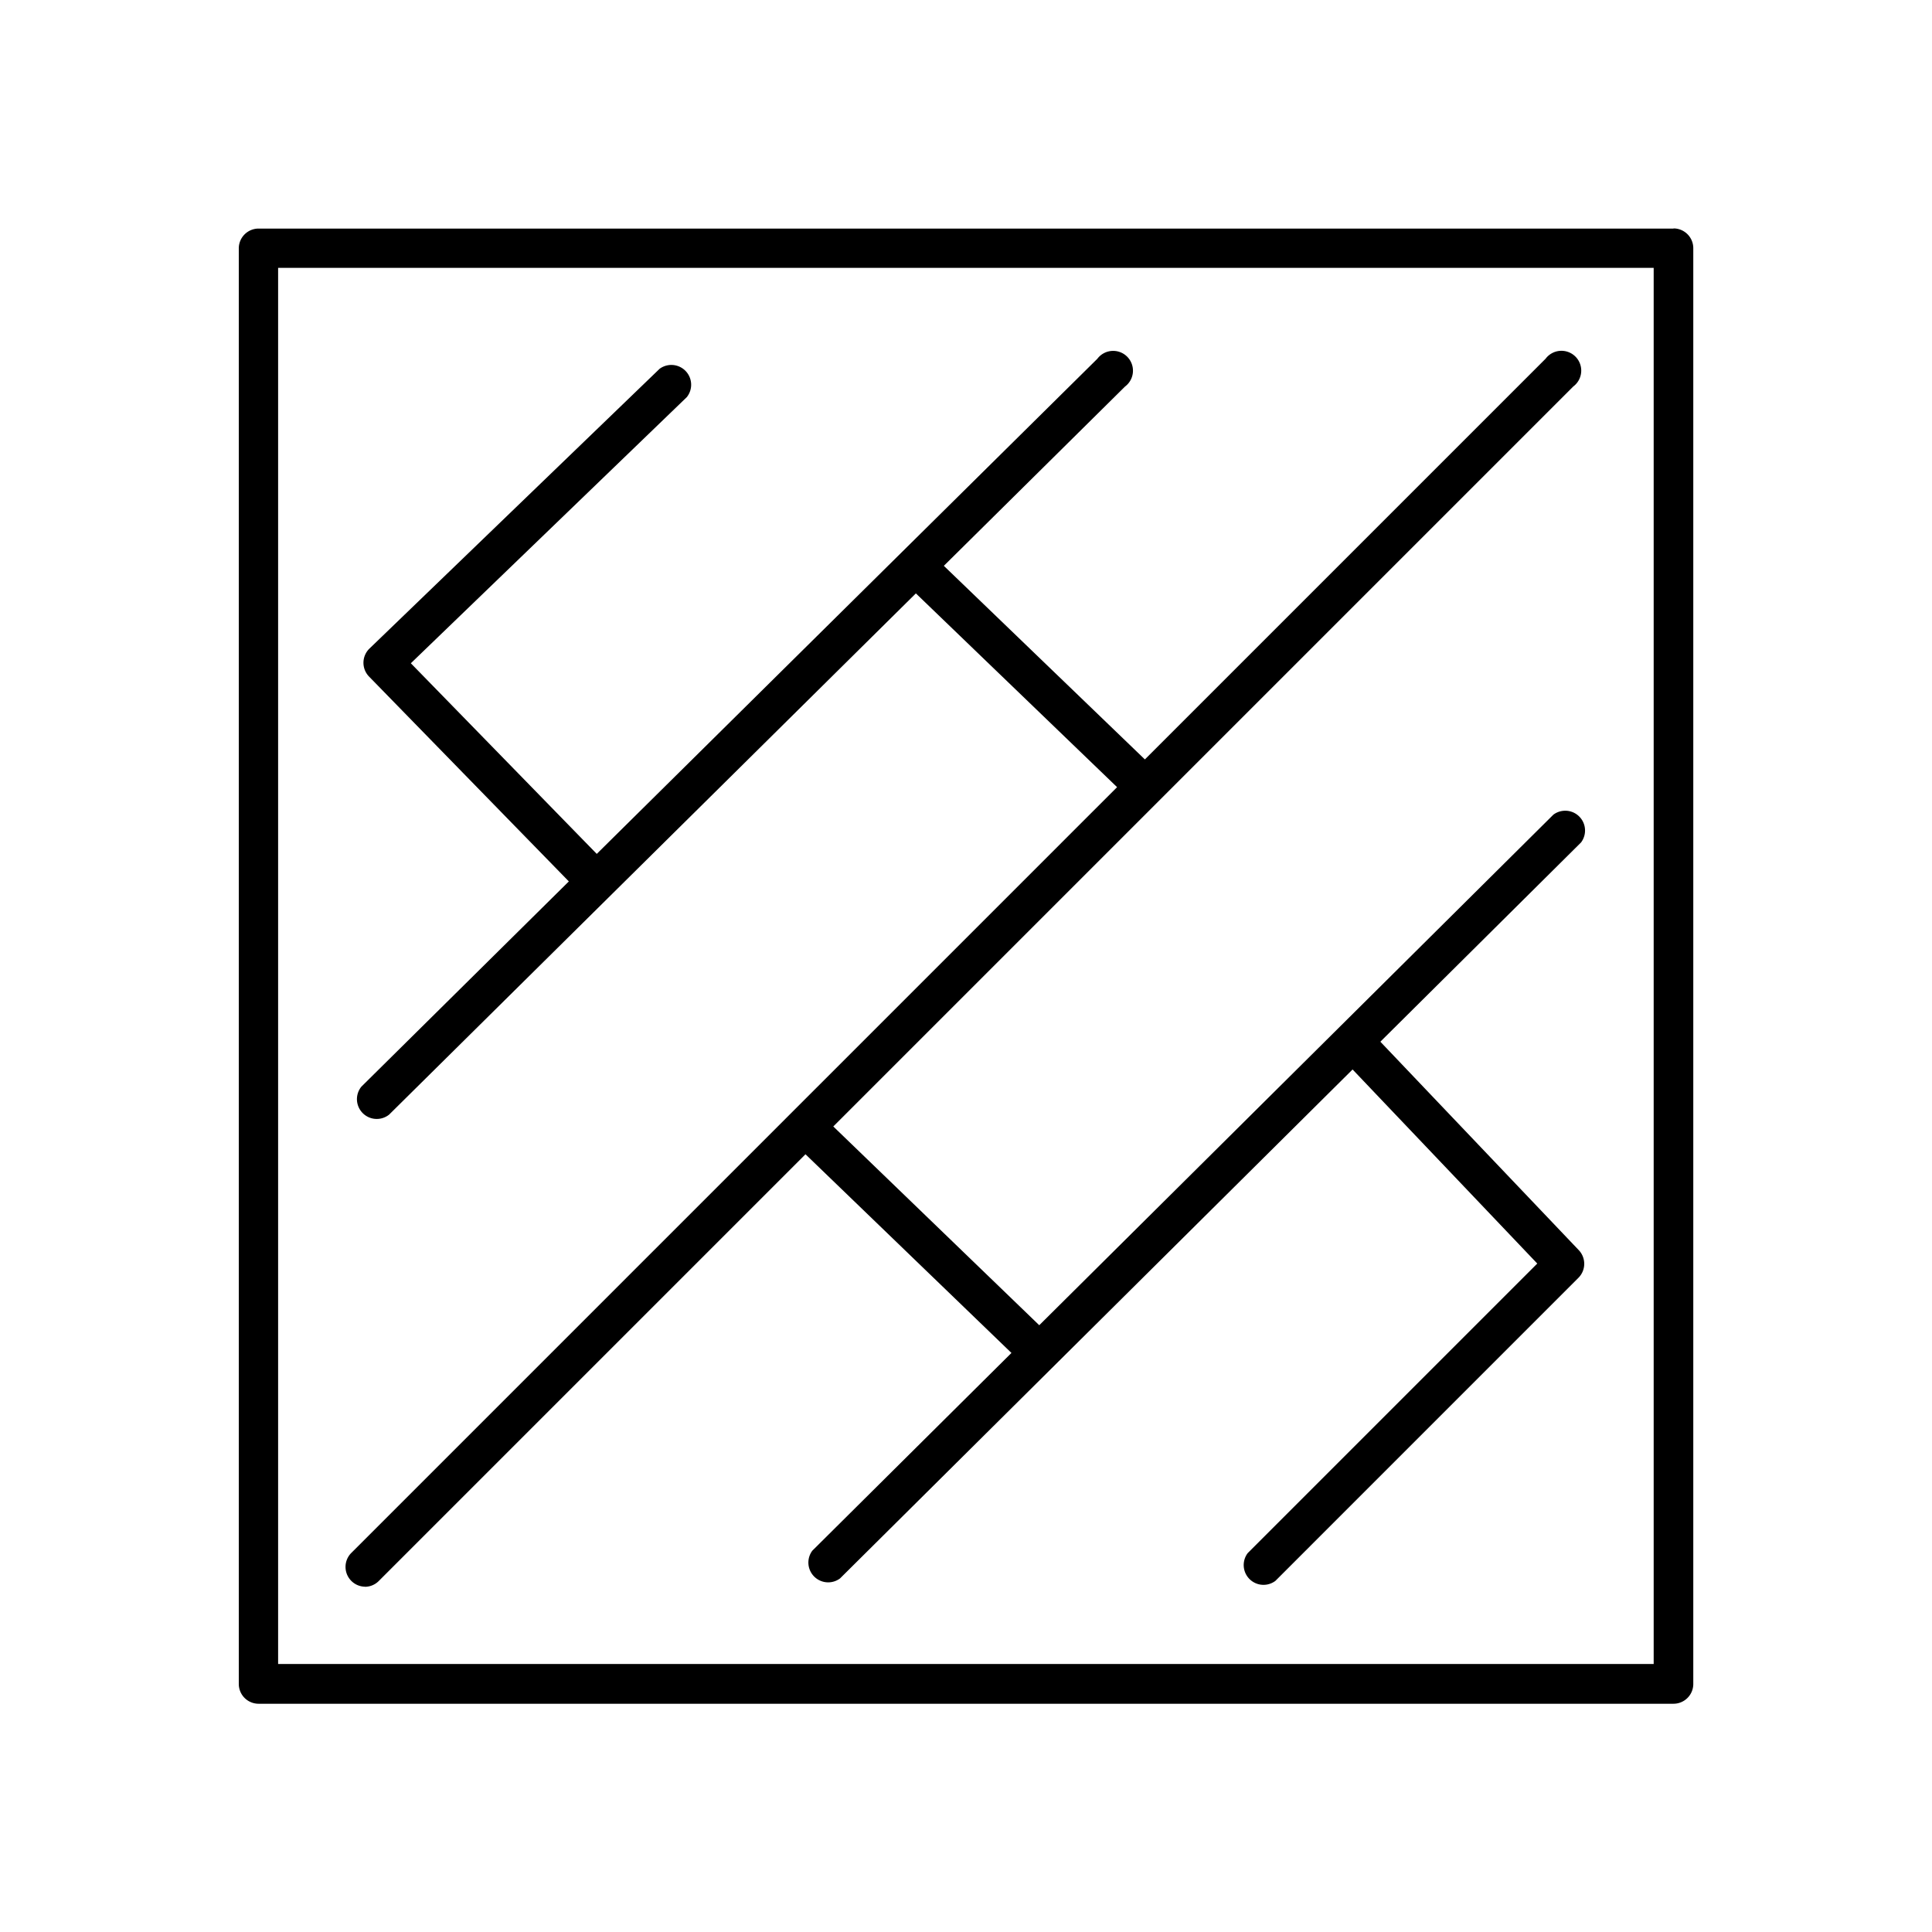
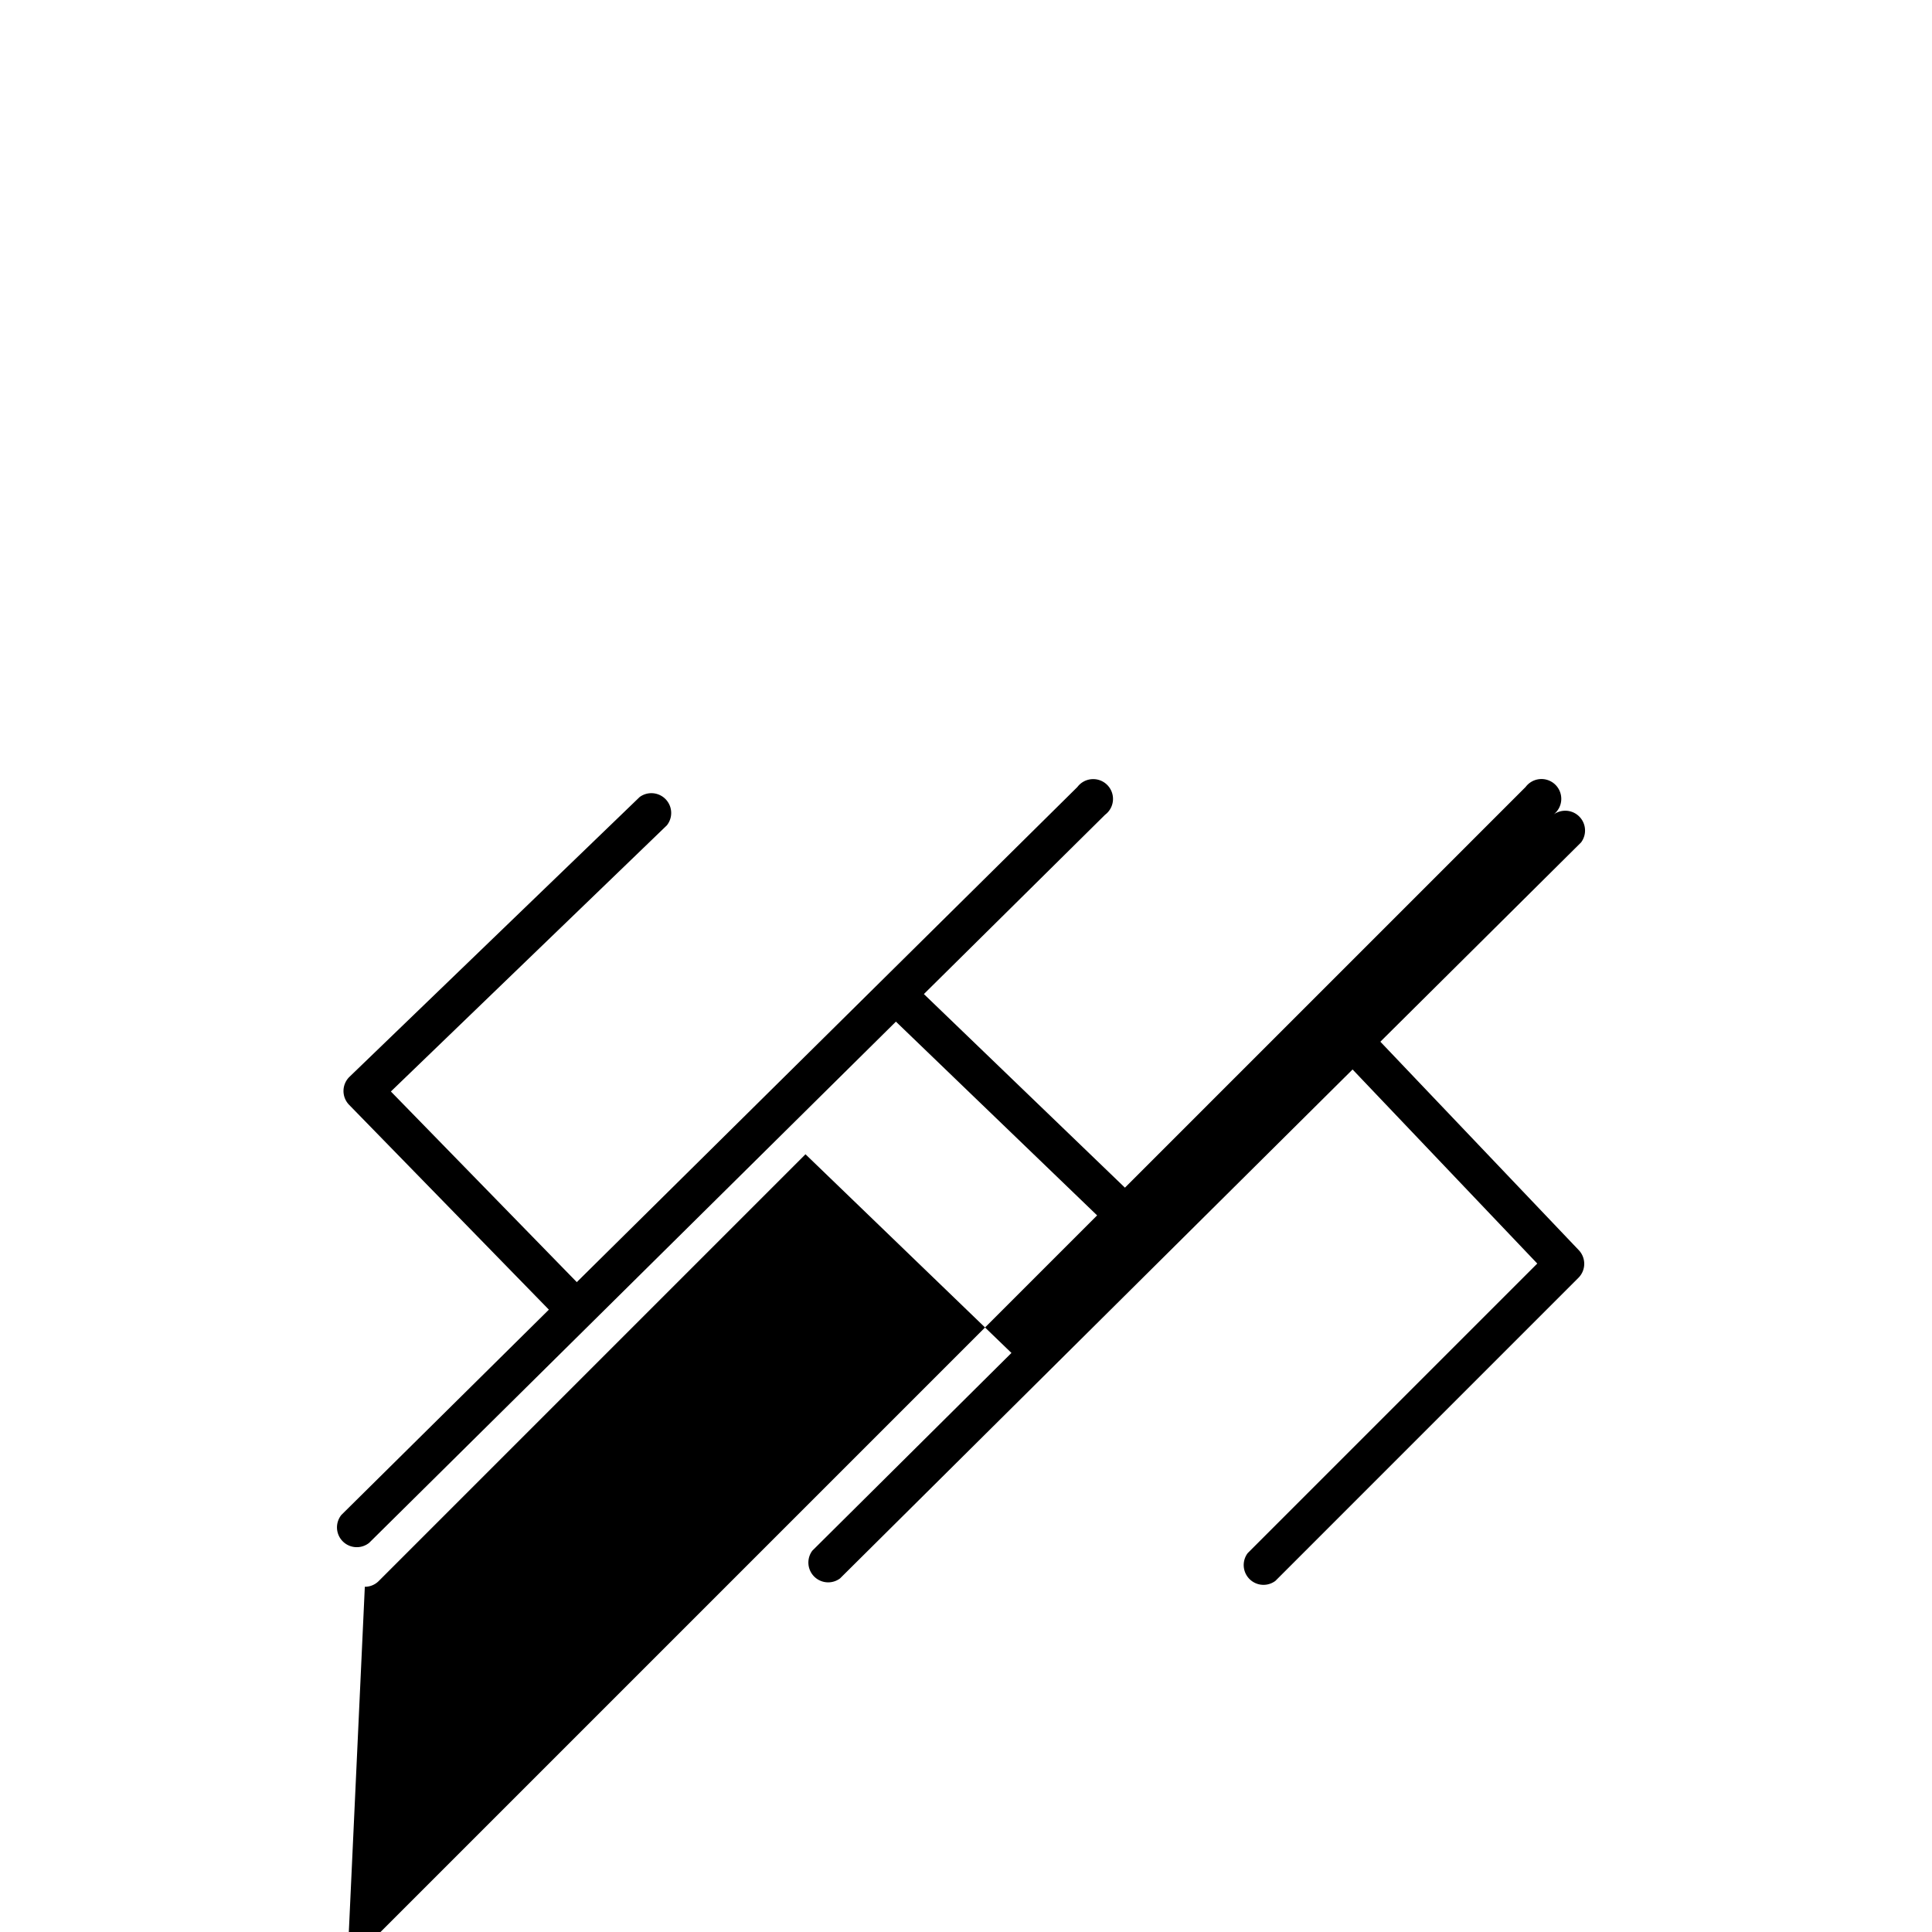
<svg xmlns="http://www.w3.org/2000/svg" width="48.779" height="48.779" viewBox="0 0 48.779 48.779">
  <g id="Group_12882" data-name="Group 12882" transform="translate(0 0)">
-     <path id="Path_58519" data-name="Path 58519" d="M396.332,284.271a.494.494,0,0,0,.351-.145l10.775-10.775,5.2,5.016-5.027,4.992a.5.5,0,0,0,.7.7l12.94-12.849,4.663,4.9-7.312,7.312a.5.5,0,0,0,.7.7l7.654-7.655a.5.5,0,0,0,.008-.693l-5.012-5.265,5.068-5.032a.5.5,0,0,0-.7-.7l-12.98,12.89-5.2-5.018,18.684-18.684a.5.5,0,1,0-.7-.7l-10.117,10.117-5.076-4.888,4.575-4.527a.5.5,0,1,0-.7-.7l-12.638,12.5-4.694-4.813,6.968-6.72a.5.5,0,0,0-.688-.714l-7.328,7.066a.5.5,0,0,0-.011.7l5.048,5.176-5.238,5.182a.5.5,0,0,0,.7.706l13.3-13.16,5.08,4.892-19.341,19.341a.5.5,0,0,0,.351.846" transform="translate(-387.121 -244.208)" fill="currentColor" />
-     <path id="Path_58520" data-name="Path 58520" d="M426.6,246.732H390.877a.5.5,0,0,0-.5.5v36.245a.5.5,0,0,0,.5.5H426.6a.5.5,0,0,0,.5-.5V247.228a.5.5,0,0,0-.5-.5m-.5,36.245h-34.73V247.724H426.1Z" transform="translate(-384.348 -240.961)" fill="currentColor" />
+     <path id="Path_58519" data-name="Path 58519" d="M396.332,284.271a.494.494,0,0,0,.351-.145l10.775-10.775,5.2,5.016-5.027,4.992a.5.5,0,0,0,.7.7l12.94-12.849,4.663,4.9-7.312,7.312a.5.5,0,0,0,.7.7l7.654-7.655a.5.5,0,0,0,.008-.693l-5.012-5.265,5.068-5.032a.5.5,0,0,0-.7-.7a.5.5,0,1,0-.7-.7l-10.117,10.117-5.076-4.888,4.575-4.527a.5.5,0,1,0-.7-.7l-12.638,12.5-4.694-4.813,6.968-6.72a.5.5,0,0,0-.688-.714l-7.328,7.066a.5.5,0,0,0-.011.7l5.048,5.176-5.238,5.182a.5.5,0,0,0,.7.706l13.3-13.16,5.08,4.892-19.341,19.341a.5.5,0,0,0,.351.846" transform="translate(-387.121 -244.208)" fill="currentColor" />
  </g>
</svg>